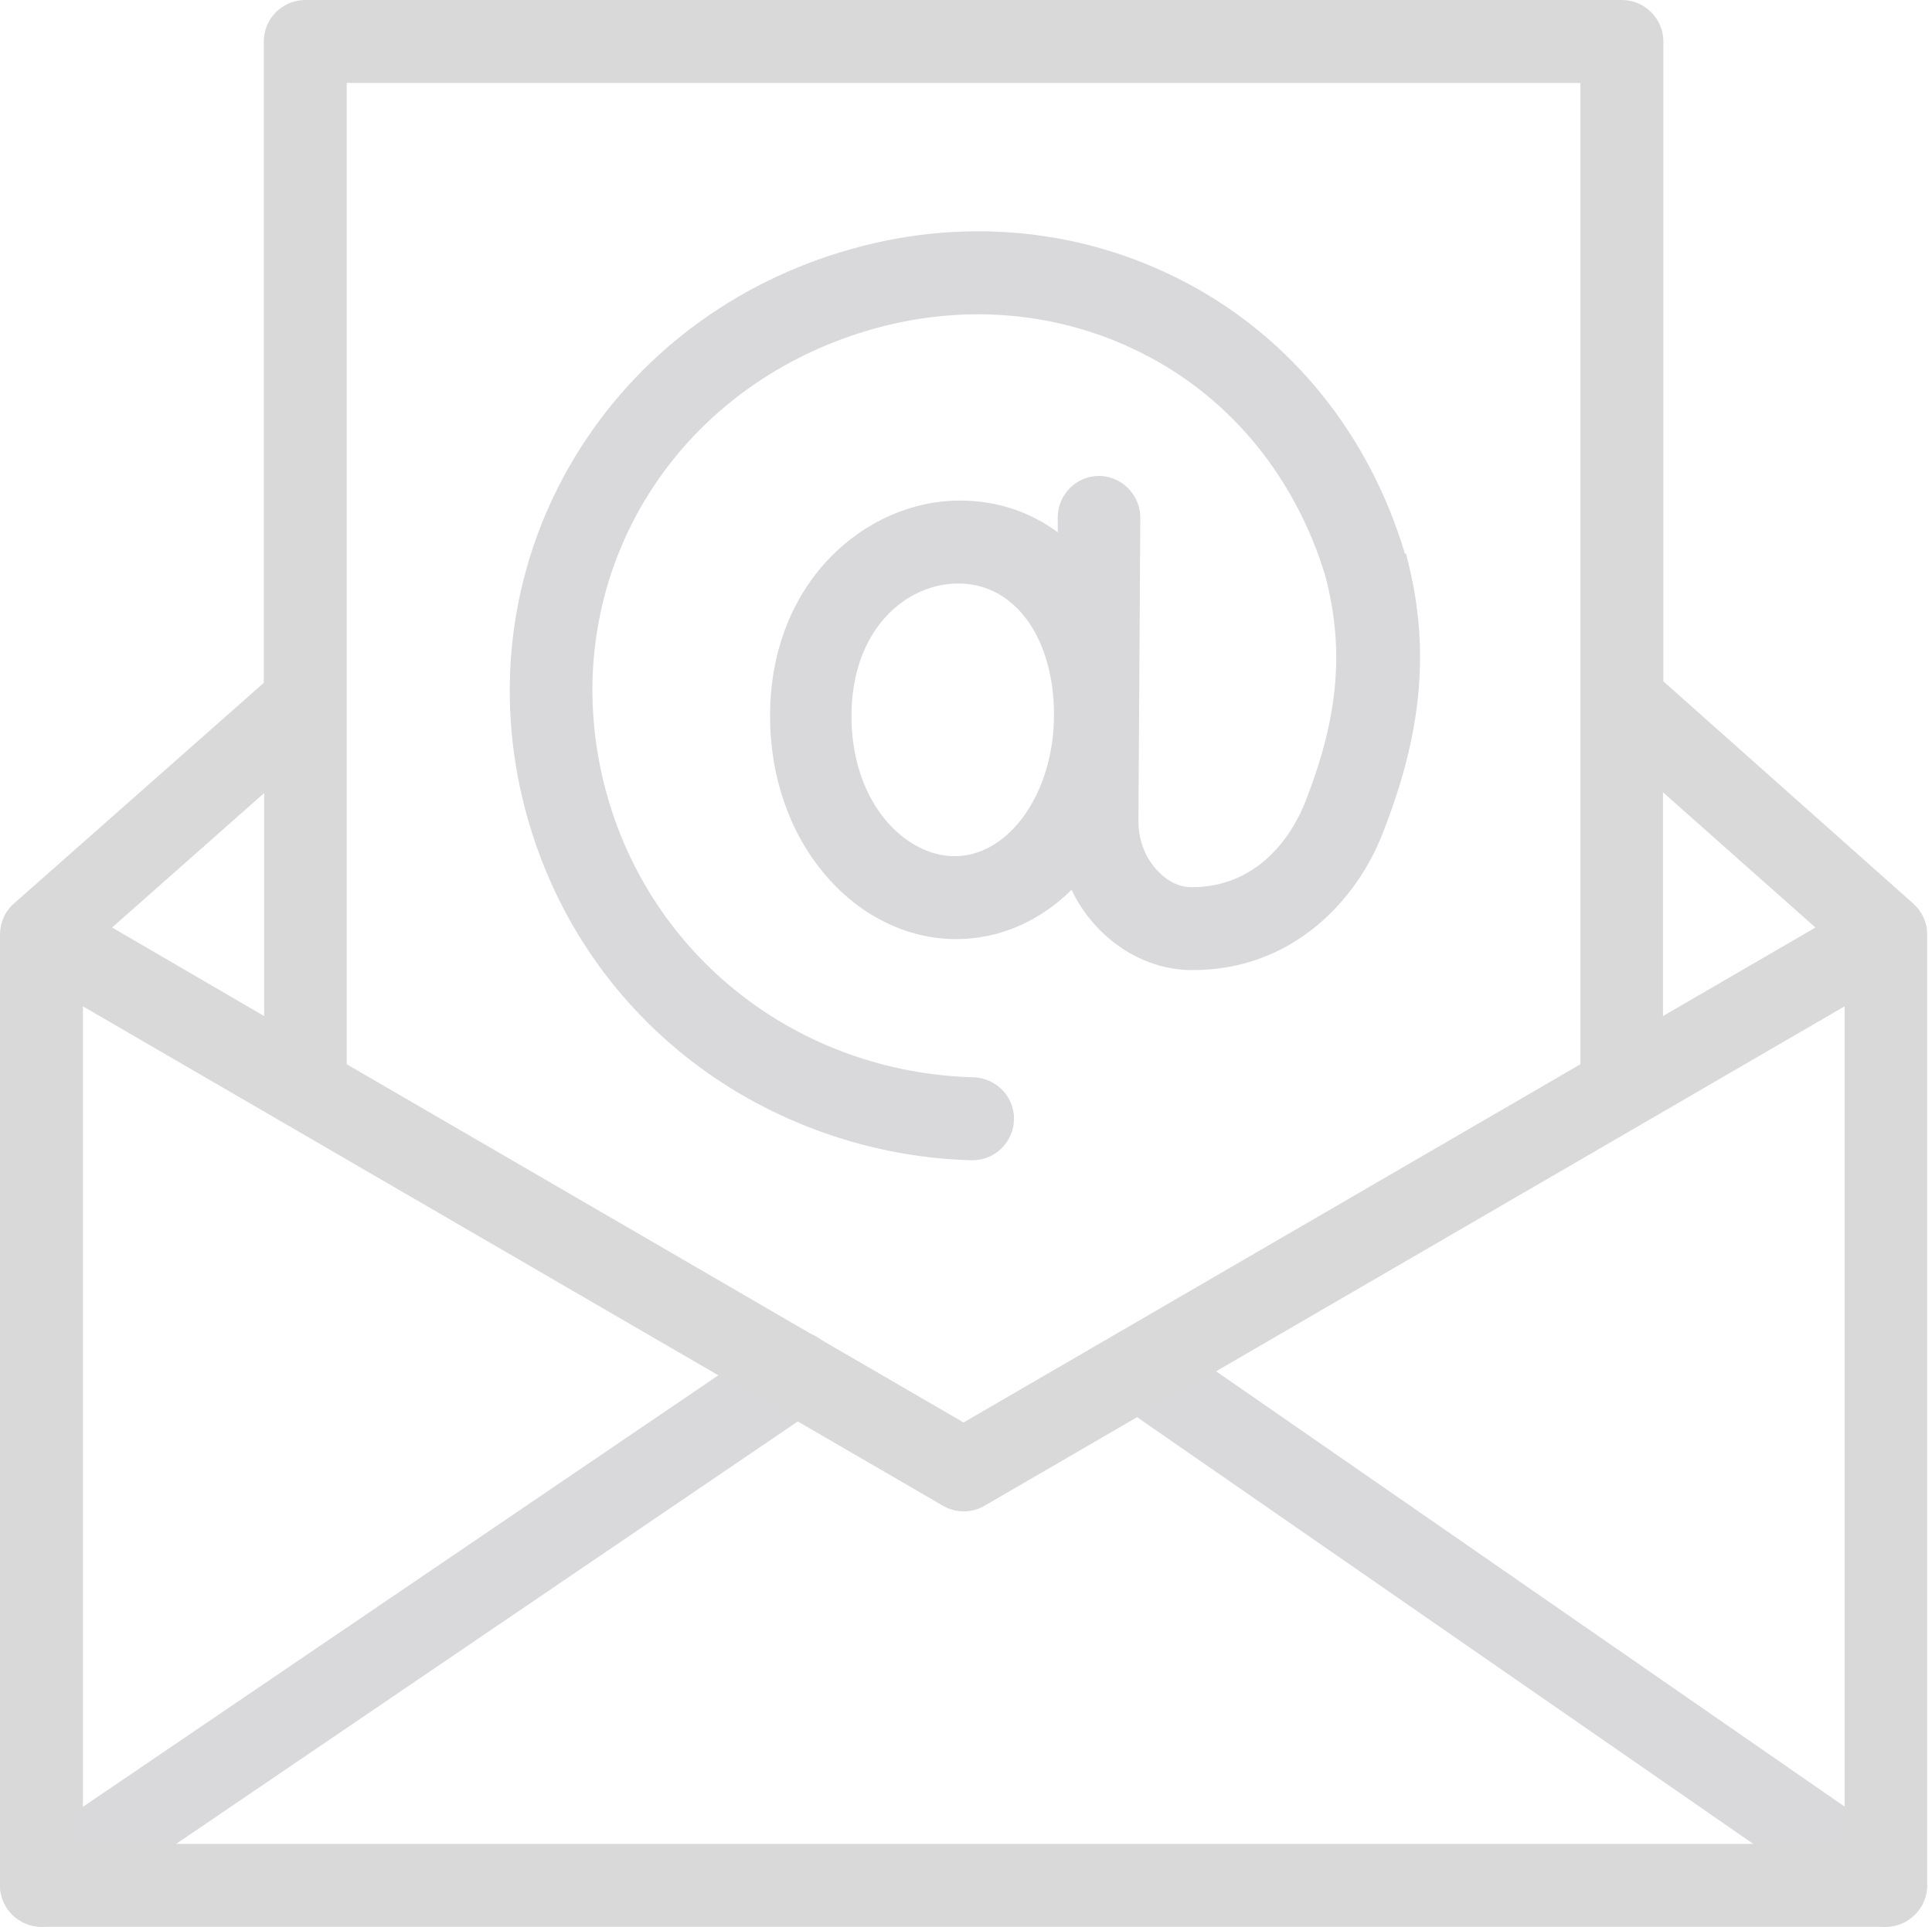
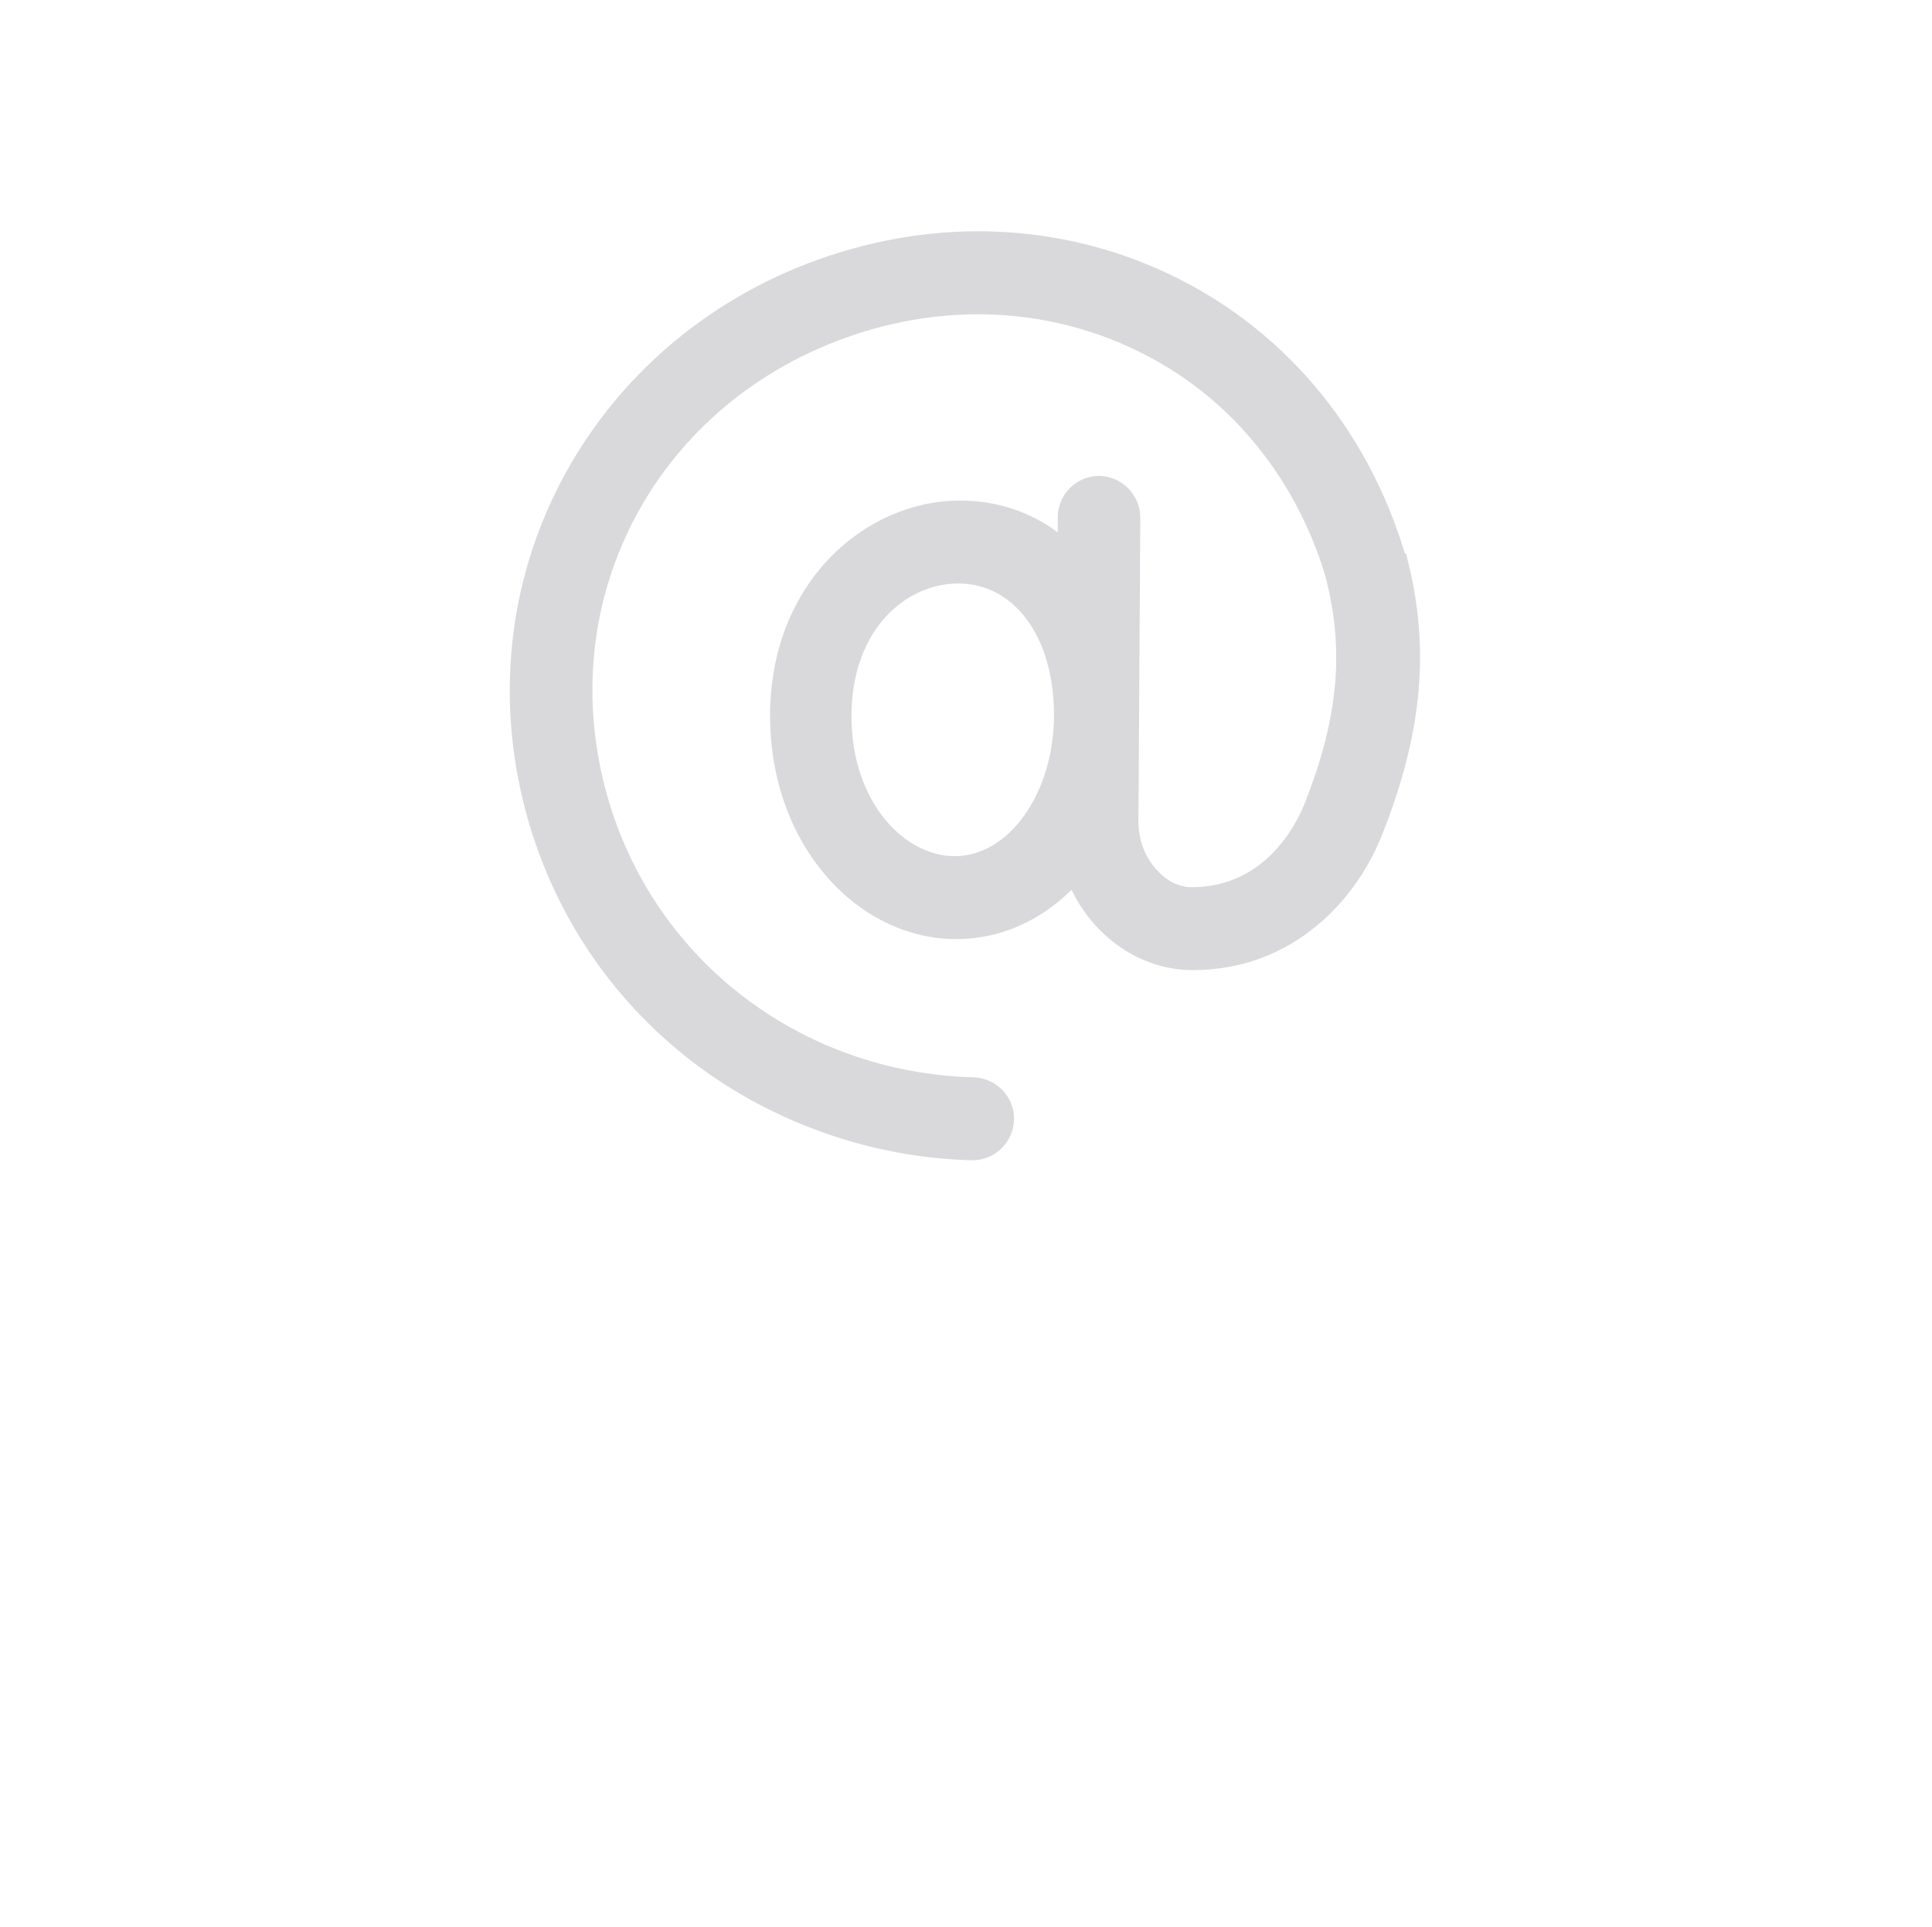
<svg xmlns="http://www.w3.org/2000/svg" id="Capa_2" data-name="Capa 2" viewBox="0 0 51.71 51.58">
  <defs>
    <style>
      .cls-1 {
        fill: #d9d9d9;
      }

      .cls-2 {
        fill: none;
      }

      .cls-3 {
        fill: #d9d9dc;
      }

      .cls-4 {
        clip-path: url(#clippath);
      }
    </style>
    <clipPath id="clippath">
      <rect class="cls-2" width="51.71" height="51.58" />
    </clipPath>
  </defs>
  <g id="Capa_1-2" data-name="Capa 1">
    <g>
      <g class="cls-4">
-         <path class="cls-3" d="M1.11,51.58c-.35,0-.7-.17-.92-.49-.34-.51-.21-1.2.29-1.54l20.2-13.72c.51-.34,1.2-.21,1.54.29.34.51.21,1.2-.29,1.54L1.73,51.39c-.19.13-.41.19-.62.19h0Z" />
-         <path class="cls-3" d="M50.47,51.58c-.22,0-.44-.06-.63-.2l-19.98-13.84c-.5-.35-.63-1.04-.28-1.54.35-.5,1.04-.63,1.54-.28l19.98,13.84c.5.35.63,1.04.28,1.54-.22.31-.56.48-.91.48h0Z" />
-       </g>
+         </g>
      <path class="cls-3" d="M37.59,14.81s0-.02,0-.03c-.95-3.14-3-5.69-5.78-7.18-2.84-1.52-6.14-1.82-9.31-.85-3.12.95-5.7,3-7.27,5.75-1.58,2.77-2,6.03-1.17,9.18.72,2.72,2.27,5.05,4.48,6.75,2.12,1.62,4.77,2.56,7.46,2.63.01,0,.02,0,.03,0,.6,0,1.09-.48,1.11-1.08.02-.61-.47-1.12-1.08-1.14-4.71-.13-8.68-3.24-9.86-7.73-1.4-5.34,1.58-10.6,6.95-12.24,2.6-.79,5.3-.55,7.62.69,2.25,1.2,3.92,3.28,4.7,5.85.52,1.98.36,3.81-.56,6.12-.21.52-1.04,2.22-3.01,2.22-.32,0-.63-.14-.89-.41-.35-.35-.54-.84-.54-1.35l.05-8.13c0-.61-.49-1.11-1.1-1.12h0c-.61,0-1.1.49-1.11,1.1v.41c-.74-.55-1.63-.85-2.62-.85-2.5,0-5.08,2.16-5.08,5.77,0,1.58.5,3.07,1.42,4.18.93,1.14,2.23,1.79,3.56,1.79,1.18,0,2.25-.49,3.09-1.32.19.4.45.77.77,1.09.68.68,1.56,1.06,2.47,1.06,2.68,0,4.38-1.87,5.07-3.62,1.1-2.76,1.3-5.08.64-7.53h0ZM25.55,22.92c-1.33,0-2.76-1.43-2.76-3.75s1.46-3.55,2.86-3.55c1.51,0,2.56,1.45,2.56,3.52s-1.19,3.78-2.66,3.78h0Z" />
-       <path class="cls-1" d="M51.58,25c0-.31-.14-.6-.37-.81l-6.69-5.95V1.11c0-.61-.5-1.11-1.11-1.11H8.17c-.61,0-1.11.5-1.11,1.11v17.17L.37,24.19c-.24.21-.37.52-.37.83v25.45c0,.61.5,1.11,1.11,1.11h49.36c.61,0,1.11-.5,1.11-1.11v-25.45s0-.01,0-.02h0ZM48.59,24.83l-4.08,2.37v-5.99l4.08,3.62ZM42.3,2.22v26.27l-16.51,9.59-16.51-9.59V2.22h33.01ZM7.07,27.2l-4.07-2.37,4.07-3.6v5.97ZM49.36,49.36H2.22v-22.42l23.02,13.37c.34.2.77.2,1.11,0l23.02-13.37v22.42Z" />
    </g>
  </g>
</svg>